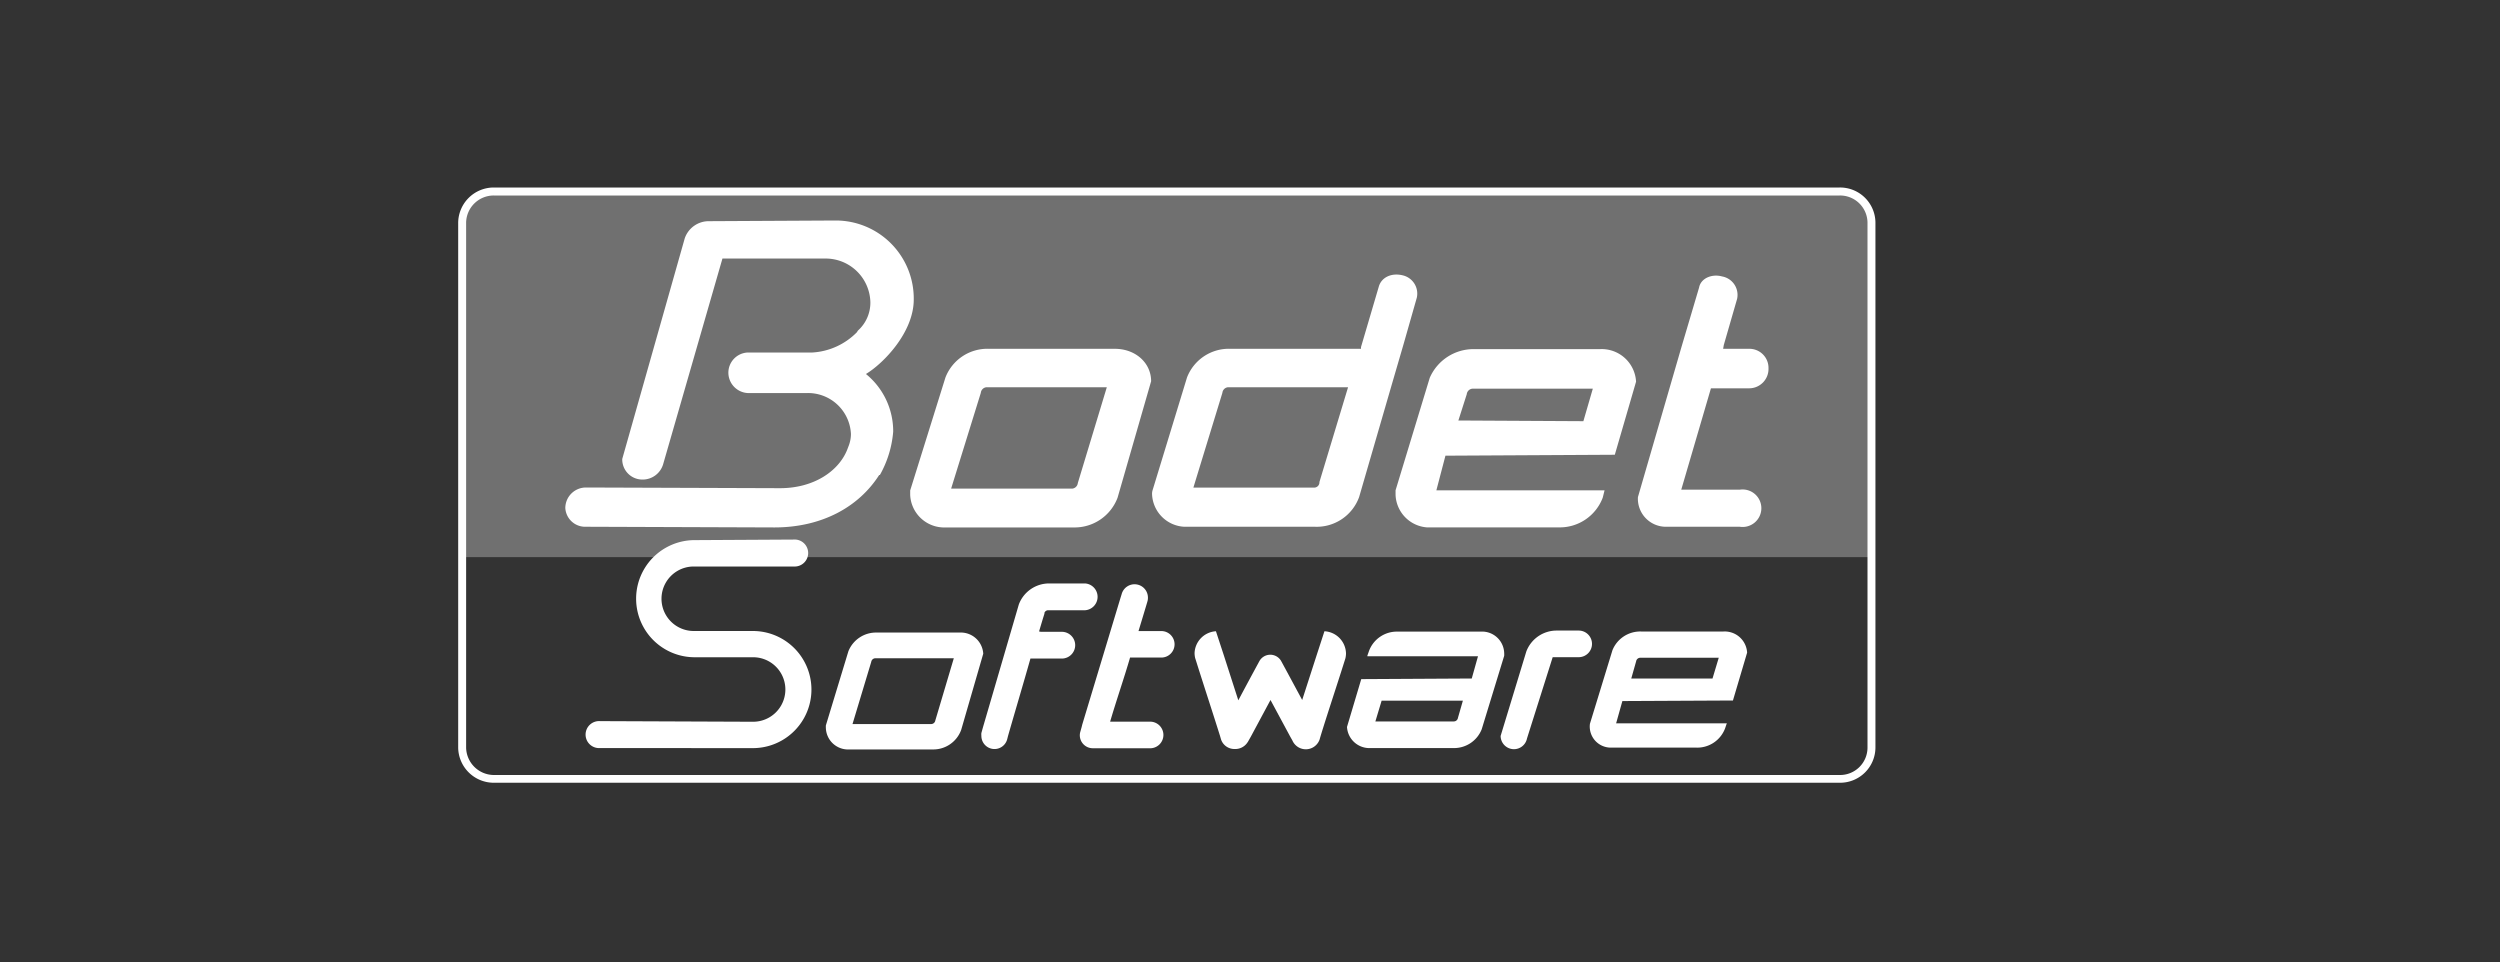
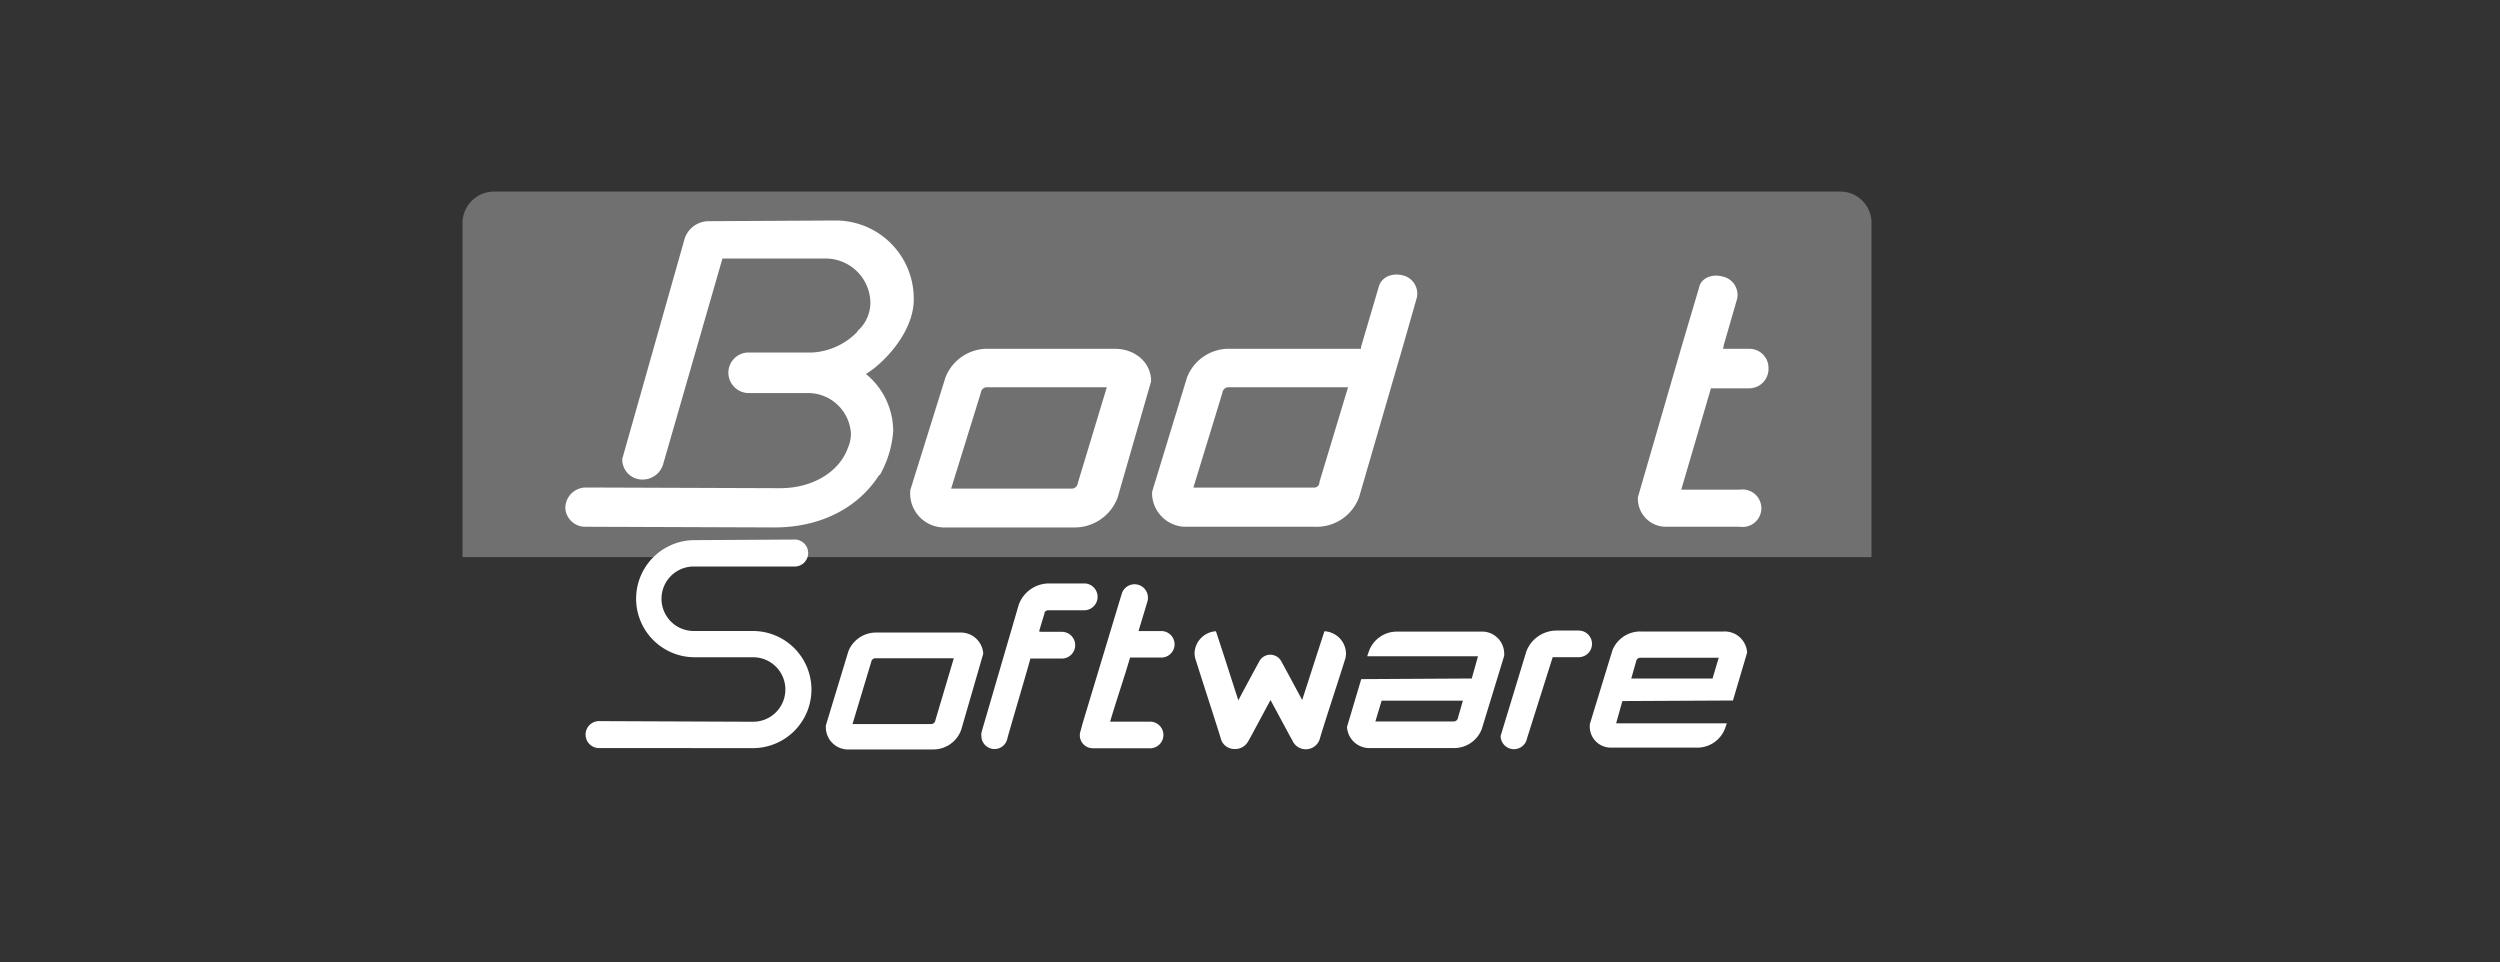
<svg xmlns="http://www.w3.org/2000/svg" id="Calque_1" data-name="Calque 1" viewBox="0 0 400 154">
  <rect x="0" y="0" width="400" height="154" fill="#333333" stroke="none" />
  <defs>
    <style>.cls-1{opacity:0.3;}.cls-2,.cls-3{fill:#fff;}.cls-2{fill-rule:evenodd;}</style>
  </defs>
  <g class="cls-1">
    <path class="cls-2" d="M299.44,89.14H74V35.58A5.07,5.07,0,0,1,79,30.65H294.34a5,5,0,0,1,5.1,4.93Z" />
  </g>
  <path class="cls-2" d="M137.26,52.9a6,6,0,0,0,2-4.53,7.16,7.16,0,0,0-7.38-7H115.59l-9.5,32.95a3.42,3.42,0,0,1-3.29,2.41,3.22,3.22,0,0,1-3.24-3.3l10-35.3a4.06,4.06,0,0,1,3.86-2.74l20.39-.11A12.49,12.49,0,0,1,146.2,47.92c0,5.26-4.86,10.24-7.65,11.92h0a11.79,11.79,0,0,1,4.36,9.23A16.85,16.85,0,0,1,140.78,76h-.11c-3.29,5.15-9.22,8.39-16.76,8.39l-30.16-.11a3.18,3.18,0,0,1-3.3-3A3.3,3.3,0,0,1,93.75,78l31.06.11c5.36,0,9.33-2.69,10.72-6.1l.28-.73a5.34,5.34,0,0,0,.34-1.84,6.87,6.87,0,0,0-7.1-6.55h-9.38a3.28,3.28,0,0,1-3.13-3.19,3.24,3.24,0,0,1,3.13-3.3H130a10.88,10.88,0,0,0,7.1-3.24Z" />
  <path class="cls-2" d="M178.38,55.81H158.27a7.19,7.19,0,0,0-7,4.59l-5.64,18.07v.72a5.45,5.45,0,0,0,5.2,5.2h20.89a7.35,7.35,0,0,0,7.09-4.75L184.18,61C184.18,58.05,181.67,55.81,178.38,55.81Zm-5.93,21.48a1,1,0,0,1-.89.89H152.18l4.75-15.32a1,1,0,0,1,.89-.9h19.27Z" />
  <path class="cls-2" d="M224.46,44.06c-1.79-.45-3.41.28-3.85,1.79l-2.85,9.68v.28H196.92a7.17,7.17,0,0,0-7,4.59l-5.48,17.95a2,2,0,0,0-.11.73,5.43,5.43,0,0,0,5.14,5.2h20.89a7.23,7.23,0,0,0,7.1-4.75L222.84,61l1.73-5.93,2.12-7.44A3,3,0,0,0,224.46,44.06ZM211.11,77.12a.85.85,0,0,1-.89.9H190.94l4.64-15.16a1,1,0,0,1,.89-.9h19.22Z" />
-   <path class="cls-2" d="M258.37,72.76l3.4-11.69A5.51,5.51,0,0,0,256,55.86H235.85a7.64,7.64,0,0,0-7.09,4.59l-5.47,18v.73a5.43,5.43,0,0,0,5,5.2h21.06a7.35,7.35,0,0,0,7.09-4.76l.29-1.17H229.82l1.45-5.54Zm-23.69-9.68a1,1,0,0,1,.89-.89h19.28l-1.51,5.2-20-.11Z" />
  <path class="cls-2" d="M278.36,84.28a3,3,0,1,0,0-5.93H269l4.75-16.22h6.09a3.1,3.1,0,0,0,3.12-3.19,3.05,3.05,0,0,0-3.12-3.13h-4.14l.11-.62,2.13-7.38a3,3,0,0,0-2.41-3.58h0c-1.62-.45-3.4.28-3.68,1.79L269,55.64l-6.93,23.89a4.48,4.48,0,0,0,4.58,4.75Z" />
-   <path class="cls-3" d="M294.34,125.24H79a5.7,5.7,0,0,1-5.69-5.57V35.58A5.7,5.7,0,0,1,79,30H294.34a5.66,5.66,0,0,1,5.73,5.57v84.09A5.66,5.66,0,0,1,294.34,125.24ZM79,31.28a4.42,4.42,0,0,0-4.42,4.3v84.09A4.47,4.47,0,0,0,79,124H294.34a4.39,4.39,0,0,0,4.46-4.3V35.58a4.39,4.39,0,0,0-4.46-4.3Z" />
  <path class="cls-3" d="M153.52,101.21h-13.2a4.76,4.76,0,0,0-4.58,3l-3.6,11.85a3.44,3.44,0,0,0,0,.46,3.55,3.55,0,0,0,3.33,3.39l13.52,0h.18a4.75,4.75,0,0,0,4.62-3.13l3.53-12.19A3.6,3.6,0,0,0,153.52,101.21Zm-3.87,14.07a.68.68,0,0,1-.66.57H136.4l3-9.95a.68.68,0,0,1,.66-.58h12.55Z" />
  <path class="cls-3" d="M277.27,112.08l2.27-7.66a3.59,3.59,0,0,0-3.77-3.38h-13.2a4.79,4.79,0,0,0-4.58,3l-3.6,11.76a3.37,3.37,0,0,0,3.3,3.82l13.52,0h.18a4.76,4.76,0,0,0,4.63-3.1l.25-.74.05-.05H258.58l1-3.56Zm-15.49-6.26a.68.68,0,0,1,.66-.58H275l-1,3.33-13,0Z" />
  <path class="cls-3" d="M237.36,101.06H223.65a4.75,4.75,0,0,0-4.61,3.1l-.26.74V105h17.7l-1,3.56-17.68.1-2.28,7.65a3.59,3.59,0,0,0,3.77,3.38h13.2a4.76,4.76,0,0,0,4.58-3l3.6-11.76a3.44,3.44,0,0,0,0-.46A3.54,3.54,0,0,0,237.36,101.06Zm-4.09,13.8a.67.67,0,0,1-.66.57H220.06l1-3.32,13,0Z" />
  <path class="cls-3" d="M244.21,104.24a5.18,5.18,0,0,1,4.84-3.35h3.54a2.13,2.13,0,0,1,0,4.26h-4.16l-4.11,13a2.13,2.13,0,0,1-4.22-.4Z" />
  <path class="cls-3" d="M120.34,119.7h.12a9.37,9.37,0,1,0,0-18.74H111a5.16,5.16,0,0,1,0-10.32h16a2.16,2.16,0,1,0,0-4.31l-15.79.09a9.37,9.37,0,1,0-.12,18.74h9.41a5.16,5.16,0,1,1,0,10.32h-.18L96,115.38a2.16,2.16,0,1,0,0,4.31Z" />
  <path class="cls-3" d="M166.54,101.09h3.35a2.14,2.14,0,0,1,0,4.28h-3.48l-1.54,0c-1.13,4-2.58,8.86-3.59,12.4l-.14.55a2.1,2.1,0,0,1-4.12-.58,2.32,2.32,0,0,1,0-.46l.25-.9,5.74-19.66a5.18,5.18,0,0,1,4.85-3.37h5.75a2.15,2.15,0,0,1,0,4.29h-5.88a.63.63,0,0,0-.62.42l0,.14s-.05.1-.86,2.83Z" />
  <path class="cls-3" d="M178.35,115.47h5.52a2.13,2.13,0,1,1,0,4.25h-9a2.08,2.08,0,0,1-2.1-2.07,2.14,2.14,0,0,1,.05-.45l.25-.9.09-.37,6.14-20.34.16-.51a2.14,2.14,0,0,1,4.21.56,2,2,0,0,1-.1.65l-.14.48c-.53,1.77-1.06,3.51-1.27,4.2h3.65a2.12,2.12,0,1,1,0,4.24h-5c-.9,3.12-2.28,7.12-3.19,10.26Z" />
  <path class="cls-3" d="M211.91,101l-1.24,3.81L208.35,112c-1.28-2.37-2.44-4.54-3.38-6.26h0a2,2,0,0,0-3.5.1c-1.12,2.06-2.26,4.18-3.34,6.21l-2.34-7.27L194.55,101a3.64,3.64,0,0,0-3.42,3.5,3.5,3.5,0,0,0,.1.8l.18.57c1.19,3.79,2.77,8.6,3.8,11.9l.16.55a2.25,2.25,0,0,0,2.19,1.52,2.31,2.31,0,0,0,2-1l.1-.14.47-.83,3.15-5.87,3.16,5.87.34.6a2.34,2.34,0,0,0,4.34-.1l.16-.55c1-3.3,2.61-8.11,3.8-11.9l.18-.57a3.5,3.5,0,0,0,.1-.8A3.64,3.64,0,0,0,211.91,101Z" />
</svg>